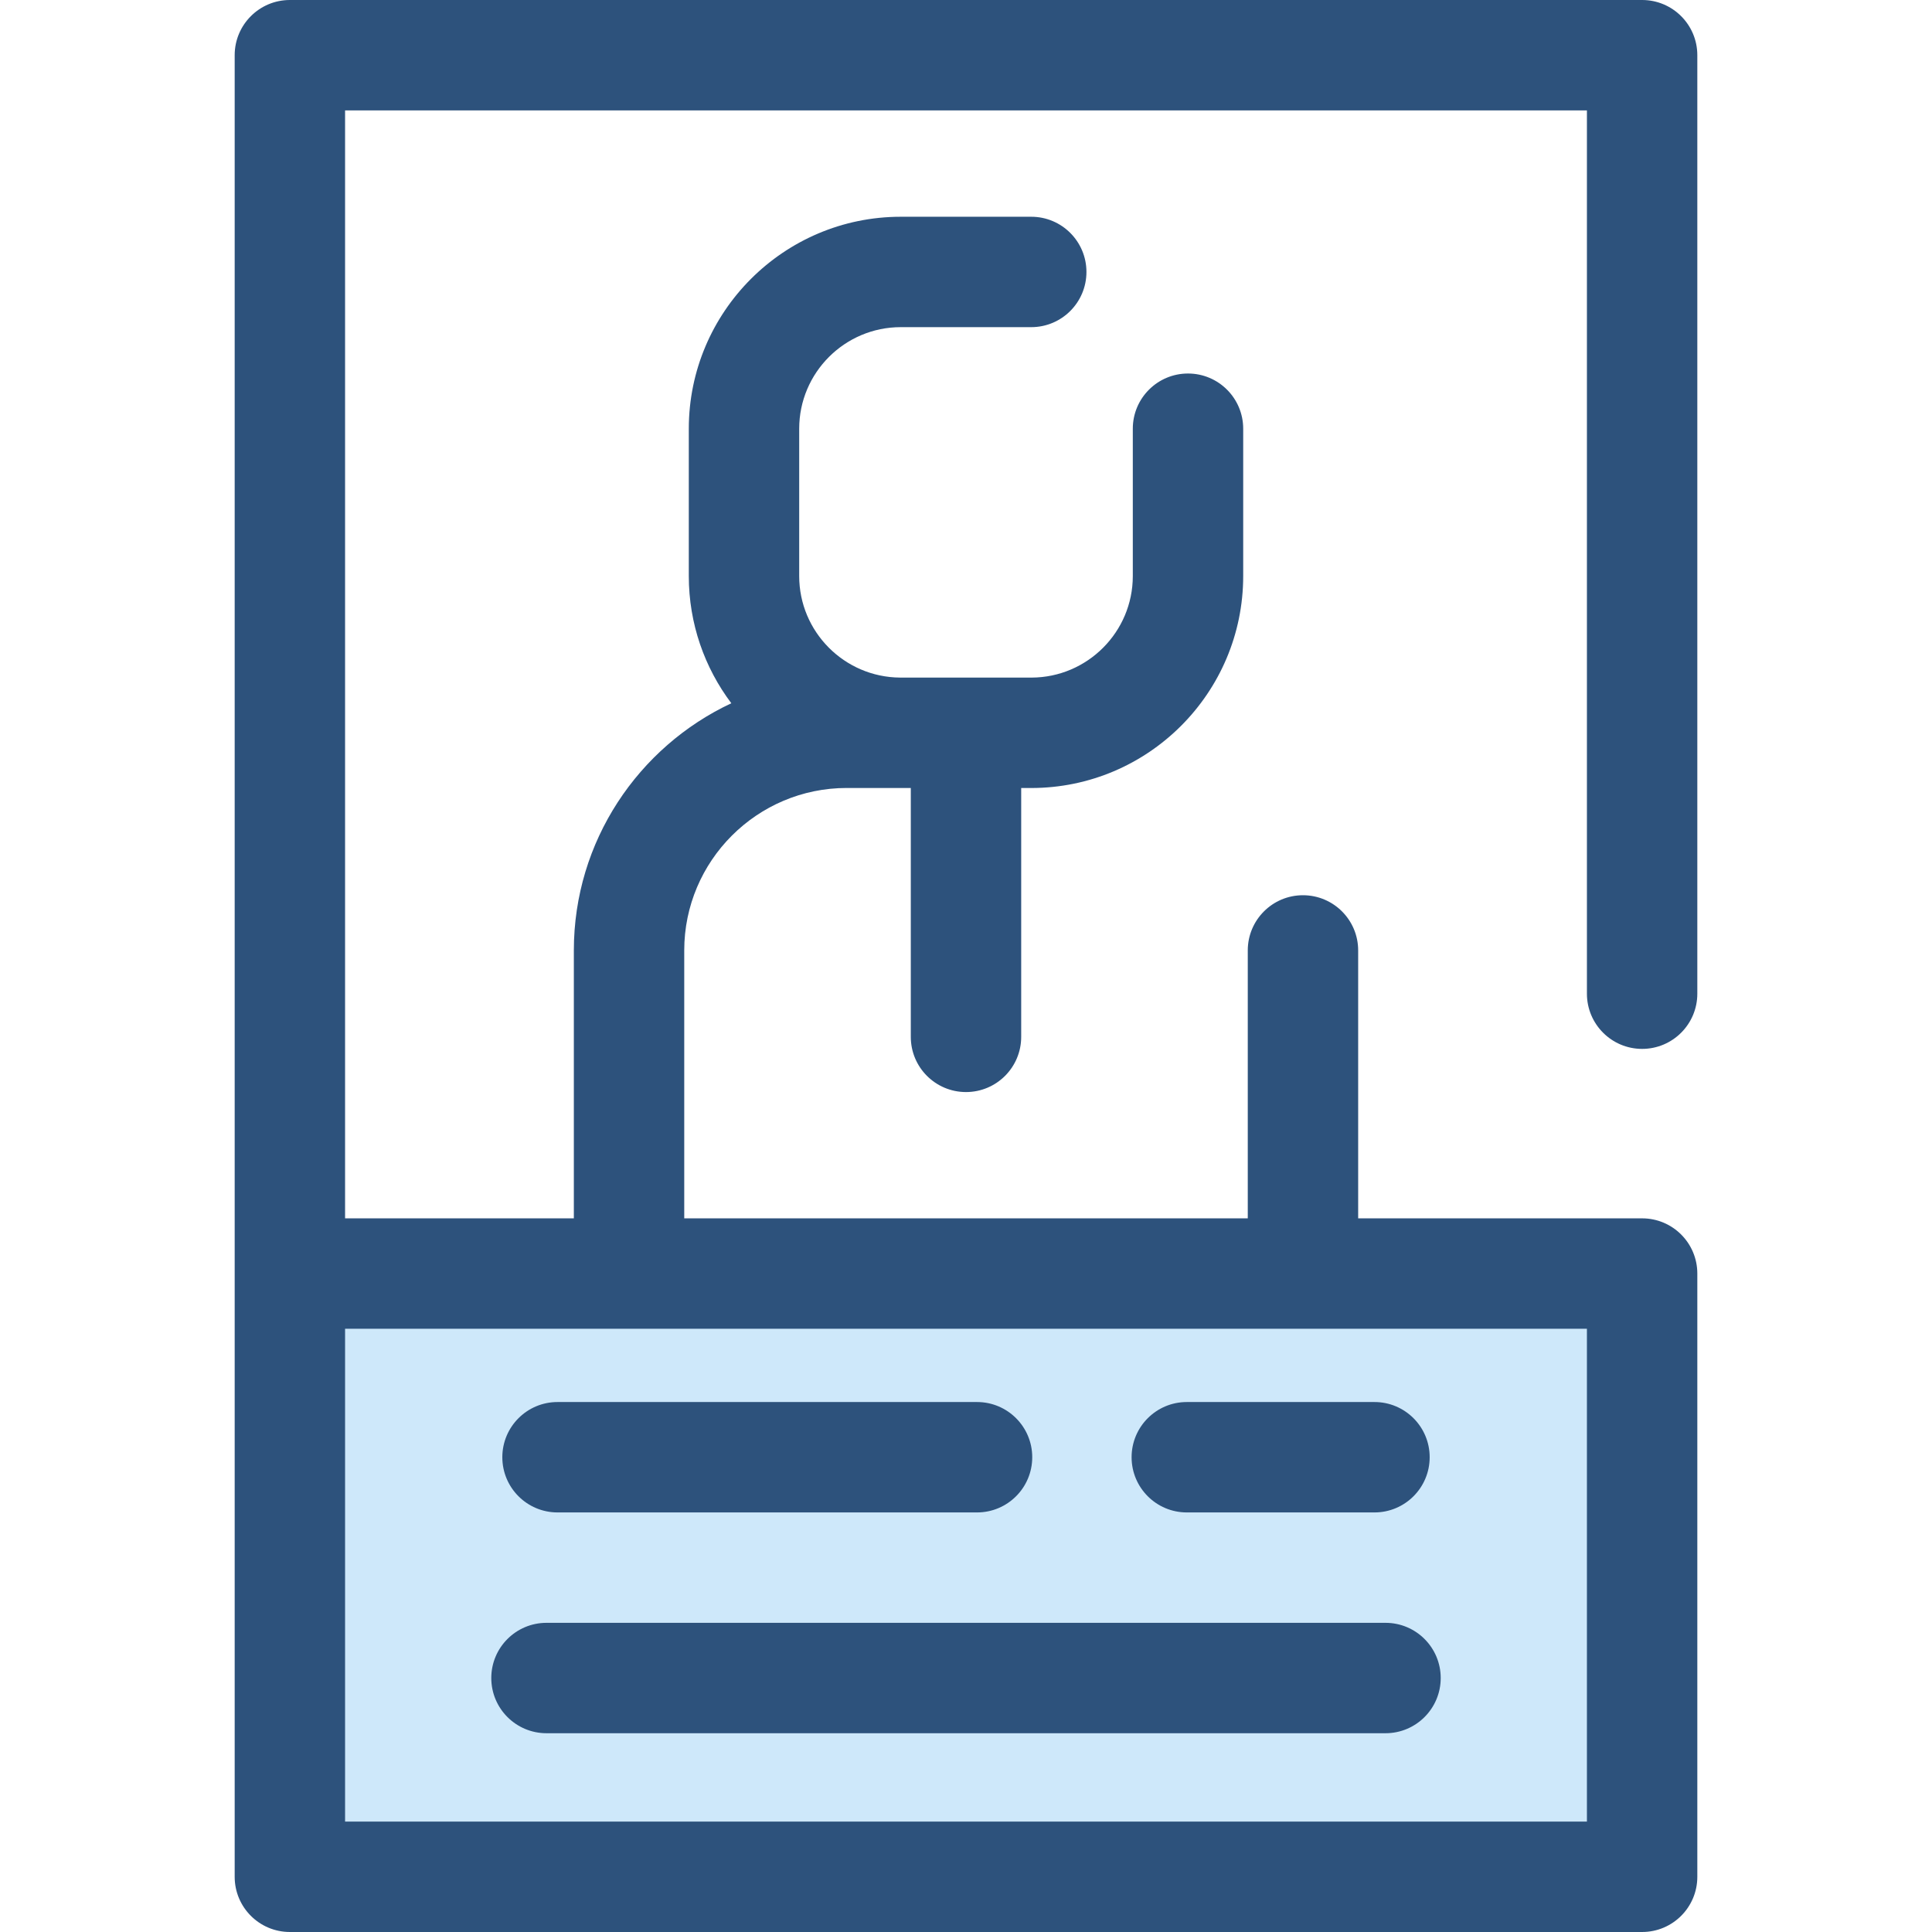
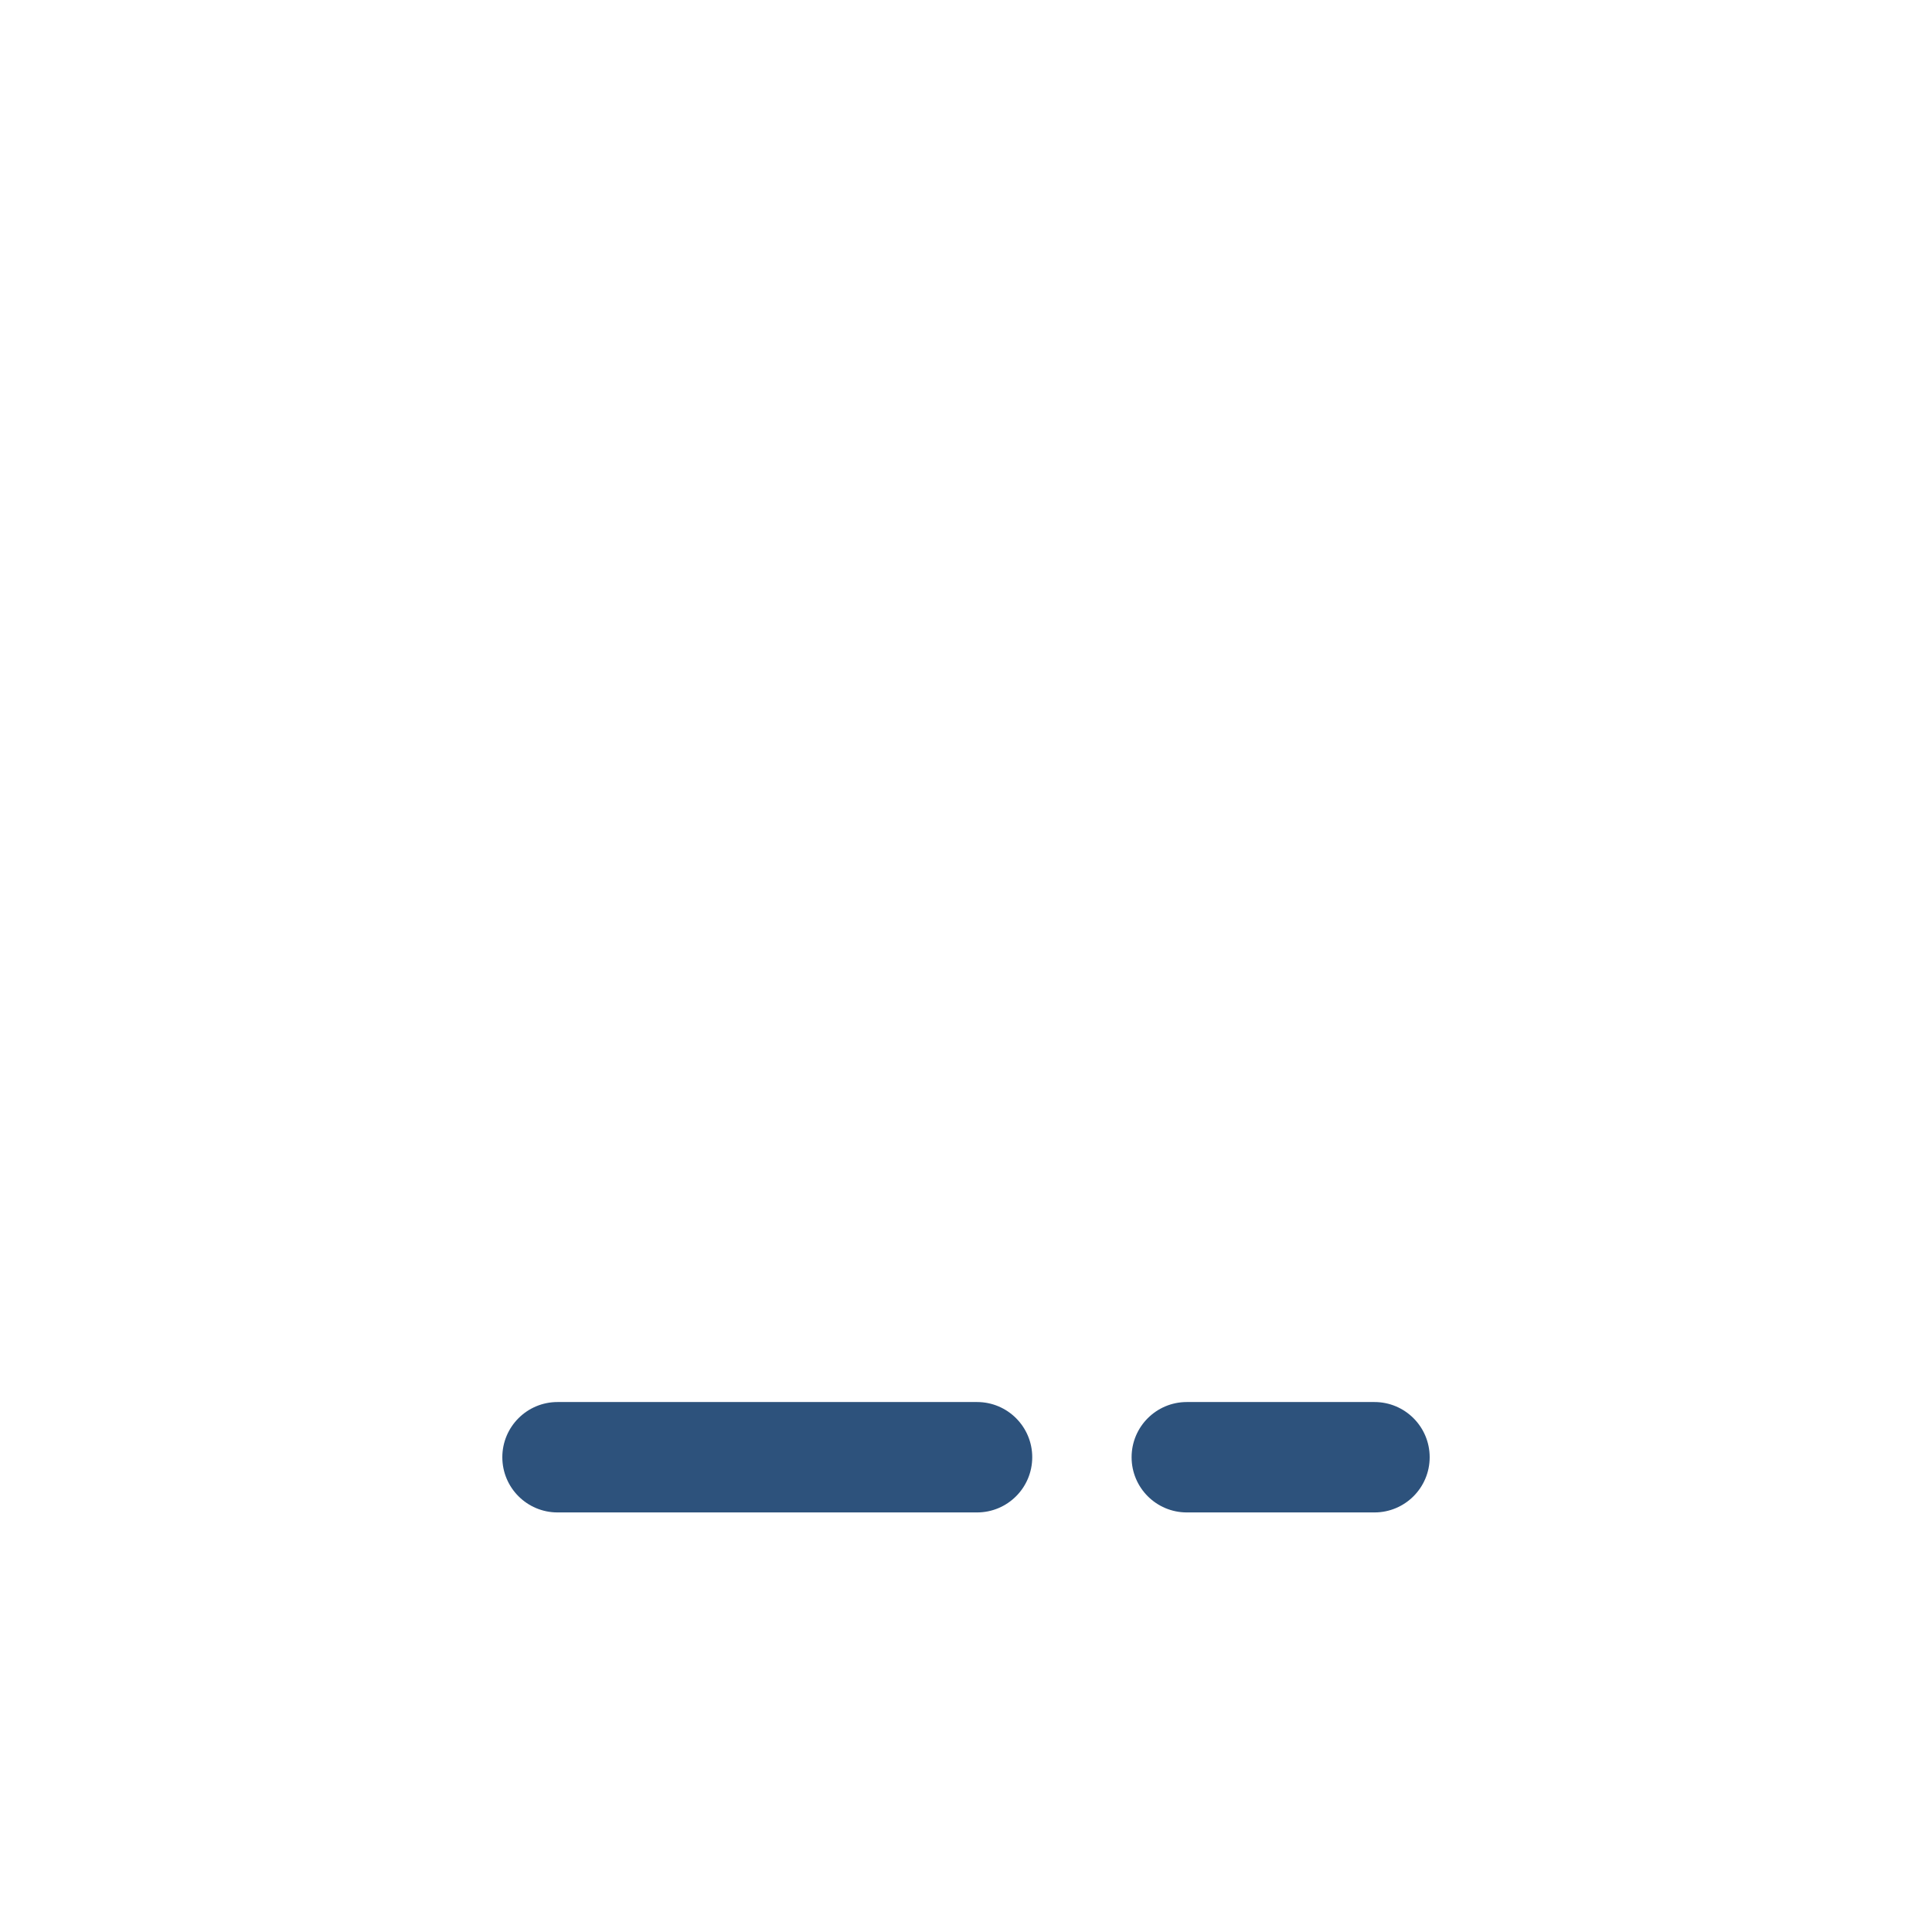
<svg xmlns="http://www.w3.org/2000/svg" version="1.1" id="Layer_1" viewBox="0 0 512 512" xml:space="preserve">
-   <rect x="76.828" y="337.505" style="fill:#CEE8FA;" width="358.365" height="159.873" />
  <g>
-     <path style="fill:#2D527C;" d="M435.179,277.966c8.079,0,14.628-6.549,14.628-14.628V14.628C449.808,6.549,443.259,0,435.179,0   H76.821c-8.079,0-14.628,6.549-14.628,14.628v322.875v159.868l0,0c0,8.079,6.549,14.628,14.628,14.628h358.359   c8.079,0,14.628-6.549,14.628-14.628V337.503c0-8.079-6.549-14.628-14.628-14.628h-75.252v-71.001   c0-8.079-6.549-14.628-14.628-14.628s-14.628,6.549-14.628,14.628v71.001H181.33v-71.001c0-23.739,19.314-43.053,43.053-43.053   h13.933c0.132,0.001,0.262,0.01,0.393,0.01h2.662v65.947c0,8.079,6.549,14.628,14.628,14.628c8.079,0,14.628-6.549,14.628-14.628   v-65.947h2.661c30.974,0,56.173-25.199,56.173-56.171v-39.046c0-8.079-6.549-14.628-14.628-14.628   c-8.079,0-14.628,6.549-14.628,14.628v39.046c0,14.808-12.022,26.856-26.817,26.91c-0.034,0-0.066-0.004-0.099-0.004h-34.777   c-14.75-0.108-26.717-12.131-26.717-26.906v-39.046c0-14.842,12.074-26.916,26.915-26.916h34.58   c8.079,0,14.628-6.549,14.628-14.628s-6.549-14.628-14.628-14.628h-34.58c-30.973,0-56.171,25.199-56.171,56.173v39.046   c0,12.639,4.198,24.312,11.27,33.708c-24.628,11.542-41.735,36.558-41.735,65.506v71.001H91.449V29.257h329.102v234.081   C420.551,271.417,427.1,277.966,435.179,277.966z M166.701,352.131h178.597h75.252v130.612H91.449V352.131L166.701,352.131   L166.701,352.131z" />
    <path style="fill:#2D527C;" d="M258.926,400.81H147.75c-8.079,0-14.628-6.549-14.628-14.628s6.549-14.628,14.628-14.628h111.175   c8.079,0,14.628,6.549,14.628,14.628S267.005,400.81,258.926,400.81z" />
    <path style="fill:#2D527C;" d="M364.25,400.81h-49.736c-8.079,0-14.628-6.549-14.628-14.628s6.549-14.628,14.628-14.628h49.736   c8.079,0,14.628,6.549,14.628,14.628S372.329,400.81,364.25,400.81z" />
-     <path style="fill:#2D527C;" d="M367.175,459.323h-222.35c-8.079,0-14.628-6.549-14.628-14.628c0-8.079,6.549-14.628,14.628-14.628   h222.35c8.079,0,14.628,6.549,14.628,14.628C381.803,452.774,375.254,459.323,367.175,459.323z" />
  </g>
</svg>